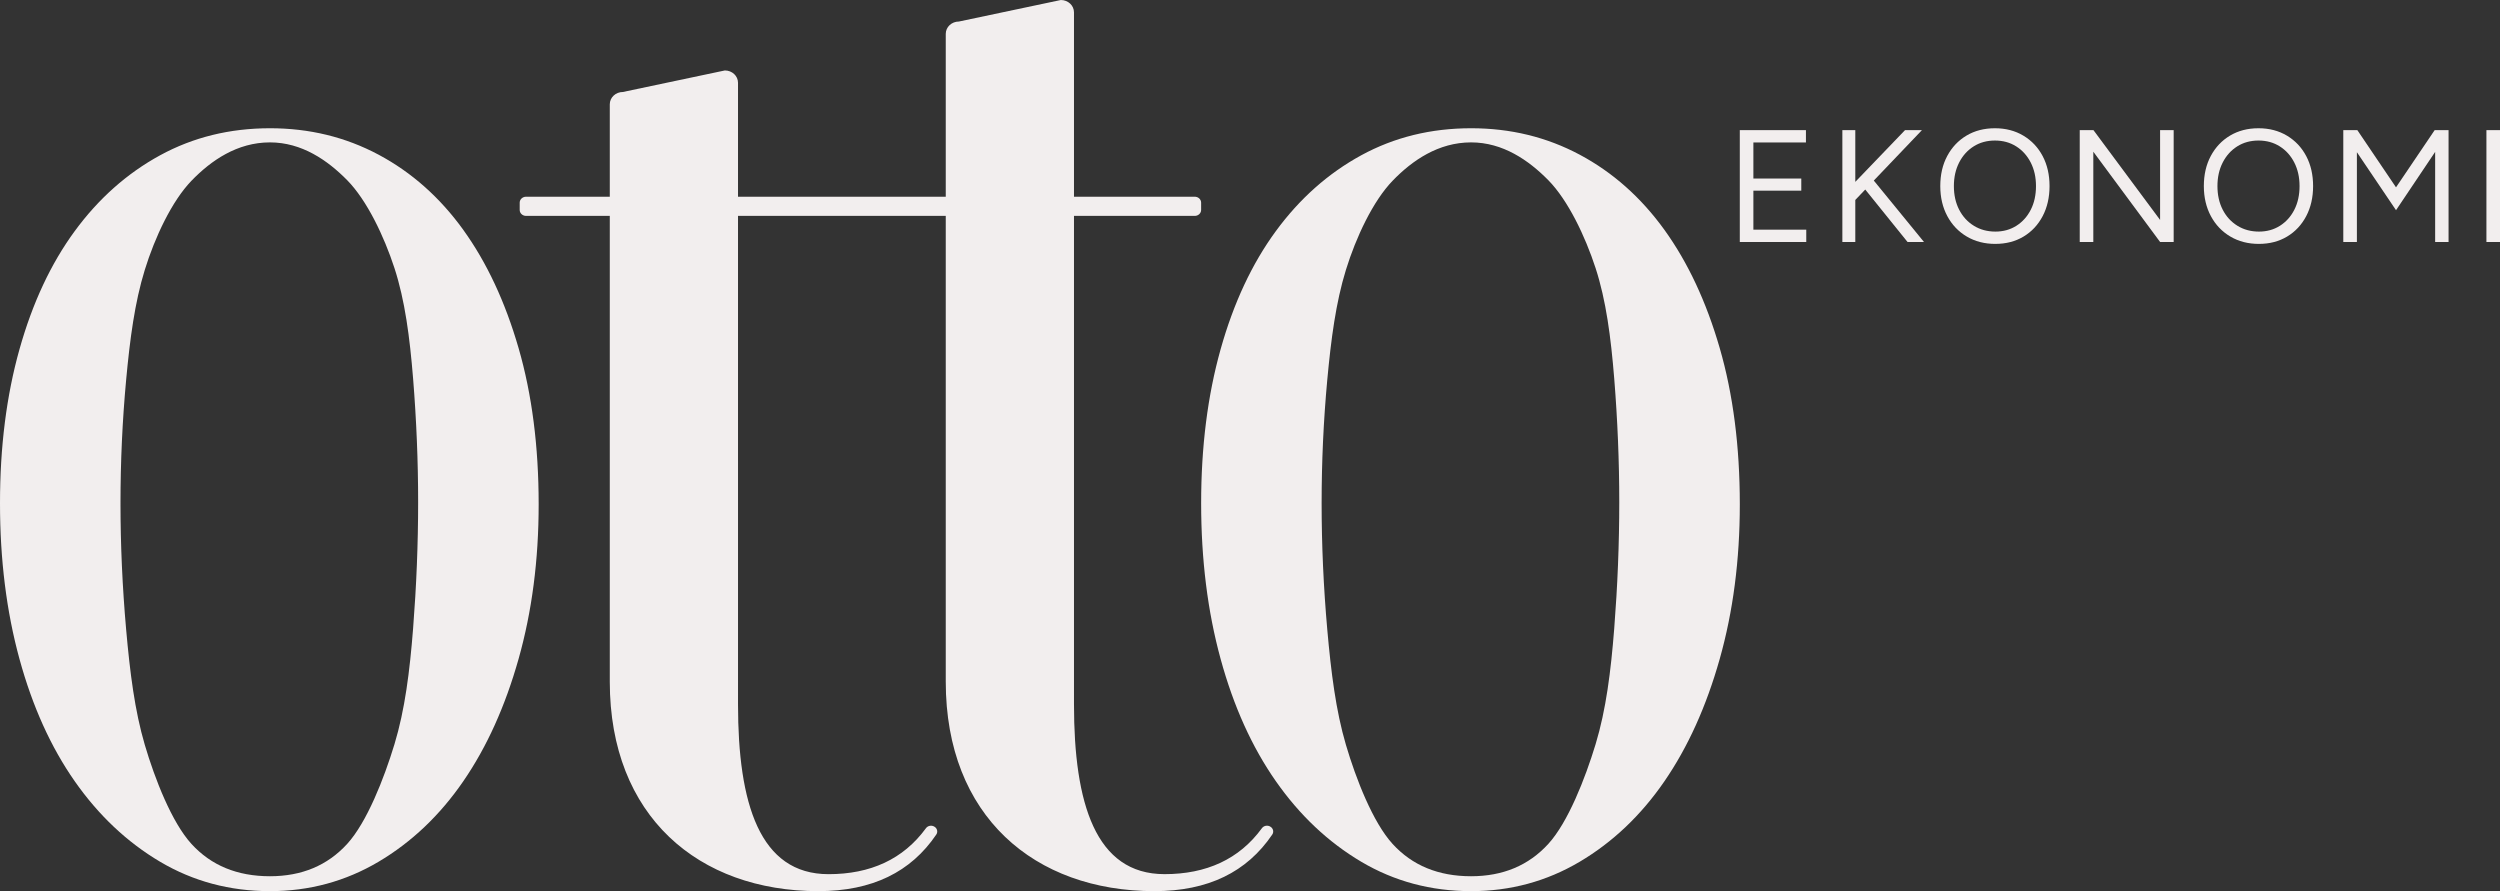
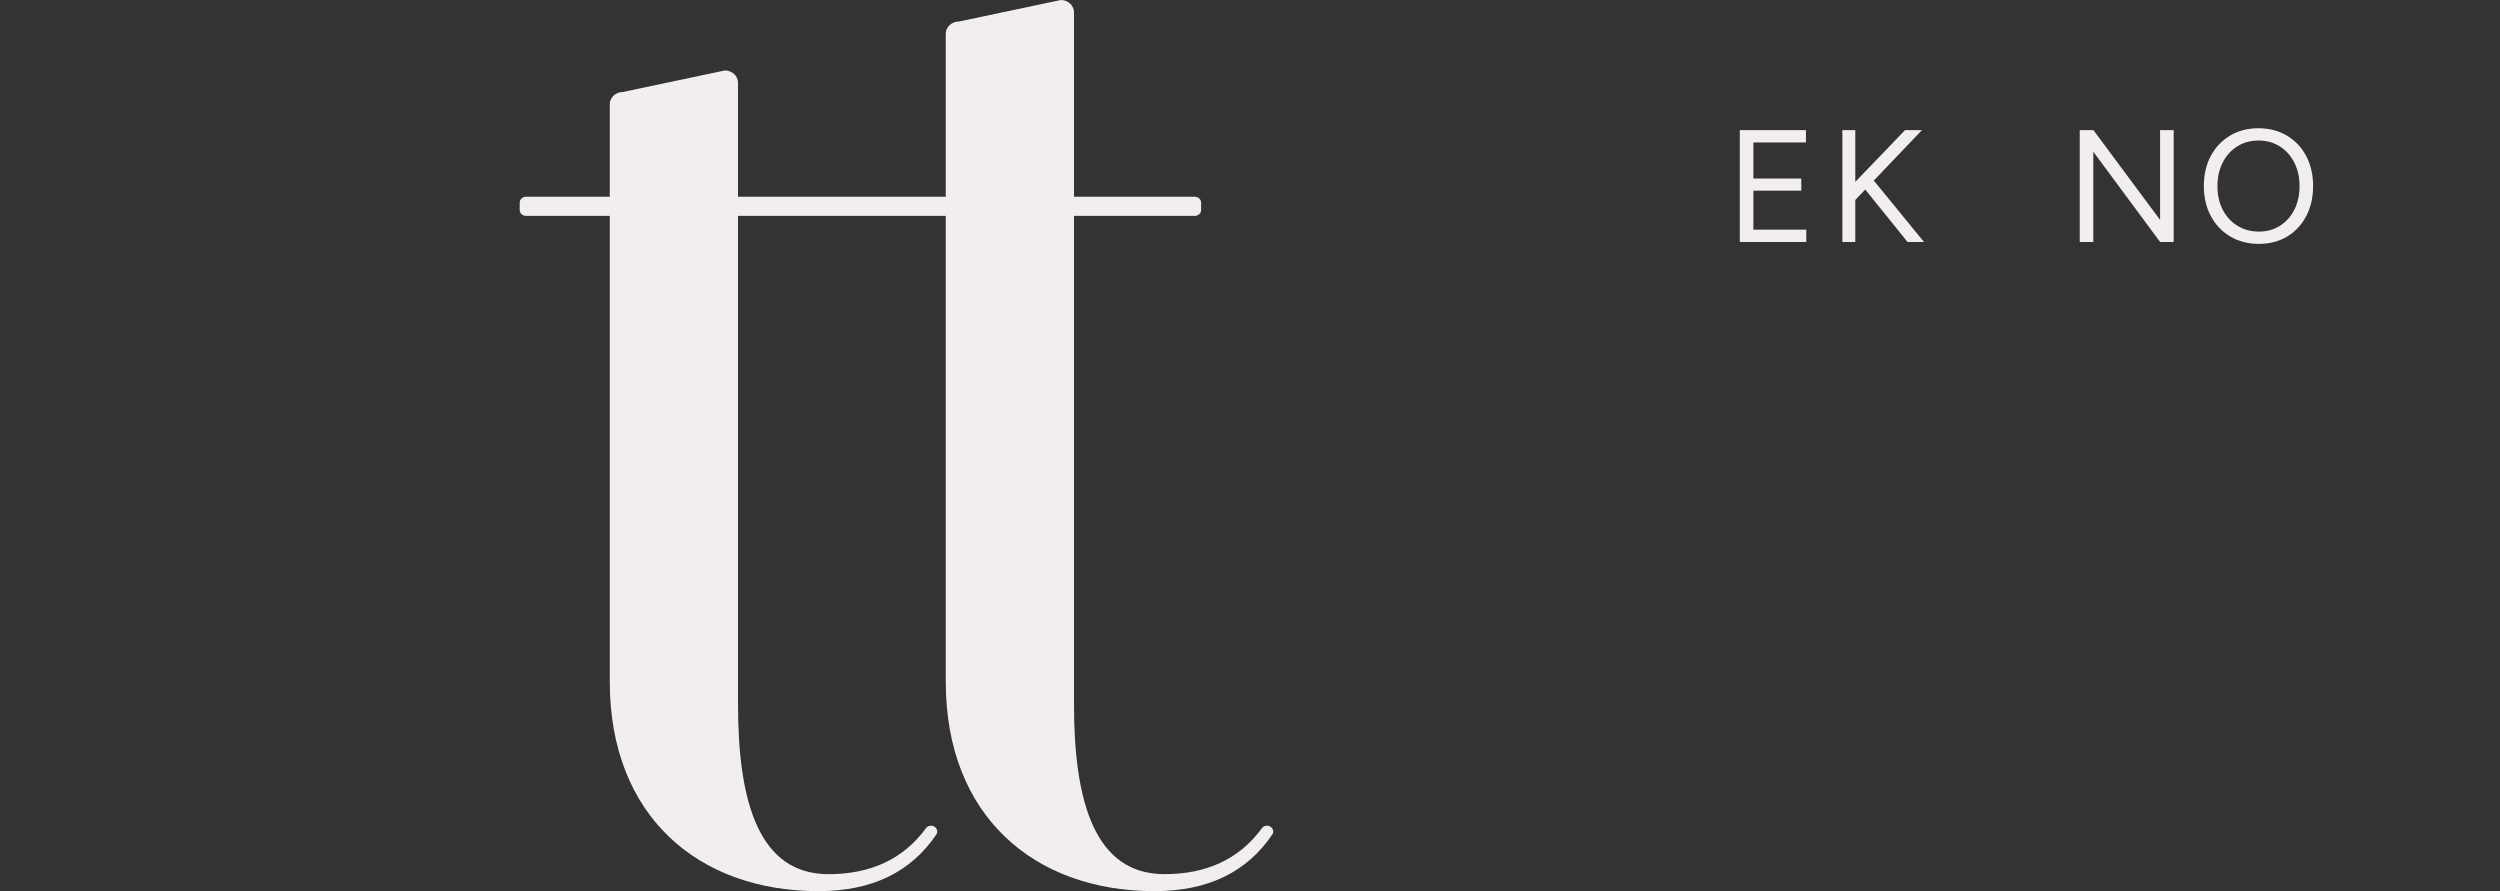
<svg xmlns="http://www.w3.org/2000/svg" id="Lager_1" data-name="Lager 1" viewBox="0 0 1312.31 467.78">
  <rect x="0" y="0" width="1312.31" height="467.78" fill="#333333" stroke="none" />
  <defs>
    <style>      .cls-1 {        fill: #f2eeee;        stroke-width: 0px;      }    </style>
  </defs>
  <g>
-     <path class="cls-1" d="M902.72,182.7c-7.03-24.27-16.7-44.94-29-62.01-12.31-17.06-27.14-30.23-44.49-39.49-17.36-9.26-36.36-13.88-57.01-13.88-21.09,0-40.32,4.73-57.67,14.19-17.36,9.47-32.3,22.73-44.82,39.8-12.52,17.07-22.19,37.75-29,62.01-6.82,24.28-10.22,51.21-10.22,80.83,0,29.62,3.4,56.87,10.22,81.76,6.81,24.89,16.48,46.28,29,64.17,12.52,17.89,27.46,31.99,44.82,42.27,17.35,10.28,36.58,15.43,57.67,15.43,20.65,0,39.65-5.15,57.01-15.43,17.35-10.28,32.18-24.37,44.49-42.27,12.3-17.89,21.97-39.28,29-64.17,7.02-24.88,10.55-51.93,10.55-81.14,0-30.44-3.52-57.79-10.55-82.07ZM847.35,329.87c-1.76,22.43-4.29,42.68-9.78,60.78-5.5,18.11-14.51,41.03-24.83,52.34-10.33,11.32-23.84,16.97-40.54,16.97-17.14,0-30.88-5.65-41.2-16.97-10.33-11.31-19.22-34.13-24.5-52.03-5.27-17.89-7.8-38.04-9.78-60.47-1.98-22.42-2.97-44.52-2.97-66.33,0-21.8.99-43.39,2.97-64.79,1.98-21.38,4.5-40.62,9.78-57.69,5.27-17.07,14.17-36.08,24.5-46.79,10.32-10.69,24.06-20.15,41.2-20.15,16.69,0,30.21,9.35,40.54,19.84,10.32,10.49,19.33,29.31,24.83,46.17,5.49,16.87,8.02,36.2,9.78,58,1.75,21.81,2.64,43.4,2.64,64.79,0,21.81-.89,43.92-2.64,66.33Z" />
-     <path class="cls-1" d="M243.22,120.69c-12.31-17.06-27.14-30.23-44.49-39.49-17.36-9.26-36.36-13.88-57.01-13.88-21.09,0-40.32,4.73-57.67,14.19-17.36,9.47-32.3,22.73-44.82,39.8-12.52,17.07-22.19,37.75-29,62.01C3.4,207.6,0,234.53,0,264.15c0,29.62,3.4,56.87,10.22,81.76,6.81,24.89,16.48,46.28,29,64.17,12.52,17.89,27.46,31.99,44.82,42.27,17.35,10.28,36.58,15.43,57.67,15.43,20.65,0,39.65-5.15,57.01-15.43,17.35-10.28,32.18-24.37,44.49-42.27,12.3-17.89,21.97-39.28,29-64.17,7.02-24.88,10.55-51.93,10.55-81.14,0-30.44-3.52-57.79-10.55-82.07-7.03-24.27-16.7-44.94-29-62.01ZM216.85,329.87c-1.76,22.43-4.29,42.68-9.78,60.78-5.5,18.11-14.51,41.03-24.83,52.34-10.33,11.32-23.84,16.97-40.54,16.97-17.14,0-30.88-5.65-41.2-16.97-10.33-11.31-19.22-34.13-24.5-52.03-5.27-17.89-7.8-38.04-9.78-60.47-1.98-22.42-2.97-44.52-2.97-66.33,0-21.8.99-43.39,2.97-64.79,1.98-21.38,4.5-40.62,9.78-57.69,5.27-17.07,14.17-36.08,24.5-46.79,10.32-10.69,24.06-20.15,41.2-20.15,16.69,0,30.21,9.35,40.54,19.84,10.32,10.49,19.33,29.31,24.83,46.17,5.49,16.87,8.02,36.2,9.78,58,1.75,21.81,2.64,43.4,2.64,64.79,0,21.81-.89,43.92-2.64,66.33Z" />
    <path class="cls-1" d="M666.58,433.78l-.06-.03c-1.44-.68-3.2-.26-4.11.99-11.95,16.35-29.22,24.12-51.14,24.12-36.23,0-47.51-37.14-47.51-89.13V113.33s63.4,0,63.4,0c1.84,0,3.34-1.4,3.34-3.13v-3.81c0-1.73-1.5-3.13-3.34-3.13h-63.4s0-96.8,0-96.8c0-3.57-3.09-6.46-6.9-6.46l-53.51,11.3c-3.81,0-6.9,2.89-6.9,6.46v85.5s-109.05,0-109.05,0v-59.82c0-3.57-3.09-6.46-6.9-6.46l-53.51,11.3c-3.81,0-6.9,2.89-6.9,6.46v48.52s-43.95,0-43.95,0c-1.84,0-3.34,1.4-3.34,3.13v3.81c0,1.73,1.5,3.13,3.34,3.13h43.95s0,244.52,0,244.52c0,70.56,46.53,109.93,109.48,109.93,28.32,0,48.59-10.06,61.91-29.71,1.01-1.49.43-3.48-1.26-4.28l-.06-.03c-1.44-.68-3.2-.26-4.11.99-11.95,16.35-29.22,24.12-51.14,24.12-36.23,0-47.51-37.14-47.51-89.13V113.33s109.05,0,109.05,0v244.52c0,70.56,46.53,109.93,109.48,109.93,28.32,0,48.59-10.06,61.91-29.71,1.01-1.49.43-3.48-1.26-4.28Z" />
  </g>
  <g>
    <path class="cls-1" d="M913.26,127.02v-58.7s34.72,0,34.72,0v6.46s-27.59,0-27.59,0v18.95s25.15,0,25.15,0v6.37s-25.15,0-25.15,0v20.46s27.76,0,27.76,0v6.46s-34.88,0-34.88,0Z" />
    <path class="cls-1" d="M967.1,127.02v-58.7s6.79,0,6.79,0v58.7s-6.79,0-6.79,0ZM972.05,106.89l-2.93-6.46,30.86-32.11h8.88s-36.81,38.57-36.81,38.57ZM1001.31,127.02l-24.07-29.85,4.61-4.53,28.09,34.38h-8.64Z" />
-     <path class="cls-1" d="M1047.43,128.03c-5.65,0-10.65-1.28-15.01-3.86-4.36-2.57-7.77-6.15-10.23-10.73-2.46-4.58-3.69-9.84-3.69-15.76,0-5.98,1.21-11.25,3.65-15.81,2.43-4.55,5.8-8.12,10.1-10.69,4.3-2.57,9.28-3.86,14.93-3.86,5.65,0,10.63,1.3,14.97,3.9,4.33,2.6,7.7,6.17,10.1,10.73,2.4,4.55,3.6,9.79,3.6,15.72,0,5.92-1.2,11.18-3.6,15.76-2.41,4.59-5.75,8.16-10.02,10.73-4.28,2.57-9.21,3.86-14.8,3.86ZM1047.43,121.57c4.14,0,7.81-1.02,11.03-3.06,3.21-2.04,5.73-4.85,7.55-8.43,1.82-3.58,2.73-7.72,2.73-12.41,0-4.64-.92-8.76-2.77-12.37-1.84-3.6-4.39-6.43-7.63-8.47-3.24-2.04-6.96-3.06-11.15-3.06-4.19,0-7.91,1.02-11.15,3.06-3.24,2.04-5.79,4.87-7.63,8.47-1.85,3.61-2.77,7.73-2.77,12.37,0,4.69.92,8.83,2.77,12.41,1.84,3.58,4.41,6.39,7.72,8.43,3.29,2.04,7.07,3.06,11.32,3.06Z" />
    <path class="cls-1" d="M1091.7,127.02v-58.7s7.21,0,7.21,0l34.97,47.12v-47.12s7.13,0,7.13,0v58.7s-7.13,0-7.13,0l-35.05-47.38v47.38s-7.13,0-7.13,0Z" />
    <path class="cls-1" d="M1185.78,128.03c-5.65,0-10.65-1.28-15.01-3.86-4.36-2.57-7.77-6.15-10.23-10.73-2.46-4.58-3.69-9.84-3.69-15.76,0-5.98,1.21-11.25,3.65-15.81,2.43-4.55,5.8-8.12,10.1-10.69,4.3-2.57,9.28-3.86,14.93-3.86,5.65,0,10.63,1.3,14.97,3.9,4.33,2.6,7.7,6.17,10.1,10.73,2.4,4.55,3.6,9.79,3.6,15.72,0,5.92-1.2,11.18-3.6,15.76-2.41,4.59-5.75,8.16-10.02,10.73-4.28,2.57-9.21,3.86-14.8,3.86ZM1185.78,121.57c4.14,0,7.81-1.02,11.03-3.06,3.21-2.04,5.73-4.85,7.55-8.43,1.82-3.58,2.73-7.72,2.73-12.41,0-4.64-.92-8.76-2.77-12.37-1.84-3.6-4.39-6.43-7.63-8.47-3.24-2.04-6.96-3.06-11.15-3.06-4.19,0-7.91,1.02-11.15,3.06-3.24,2.04-5.79,4.87-7.63,8.47-1.85,3.61-2.77,7.73-2.77,12.37,0,4.69.92,8.83,2.77,12.41,1.84,3.58,4.41,6.39,7.72,8.43,3.29,2.04,7.07,3.06,11.32,3.06Z" />
-     <path class="cls-1" d="M1230.05,127.02v-58.7s7.38,0,7.38,0l20.29,30.02,20.29-30.02h7.3s0,58.7,0,58.7h-7.04s0-47.29,0-47.29l-20.54,30.61-20.54-30.44v47.13s-7.13,0-7.13,0Z" />
-     <path class="cls-1" d="M1305.18,127.02v-58.7s7.13,0,7.13,0v58.7s-7.13,0-7.13,0Z" />
  </g>
</svg>